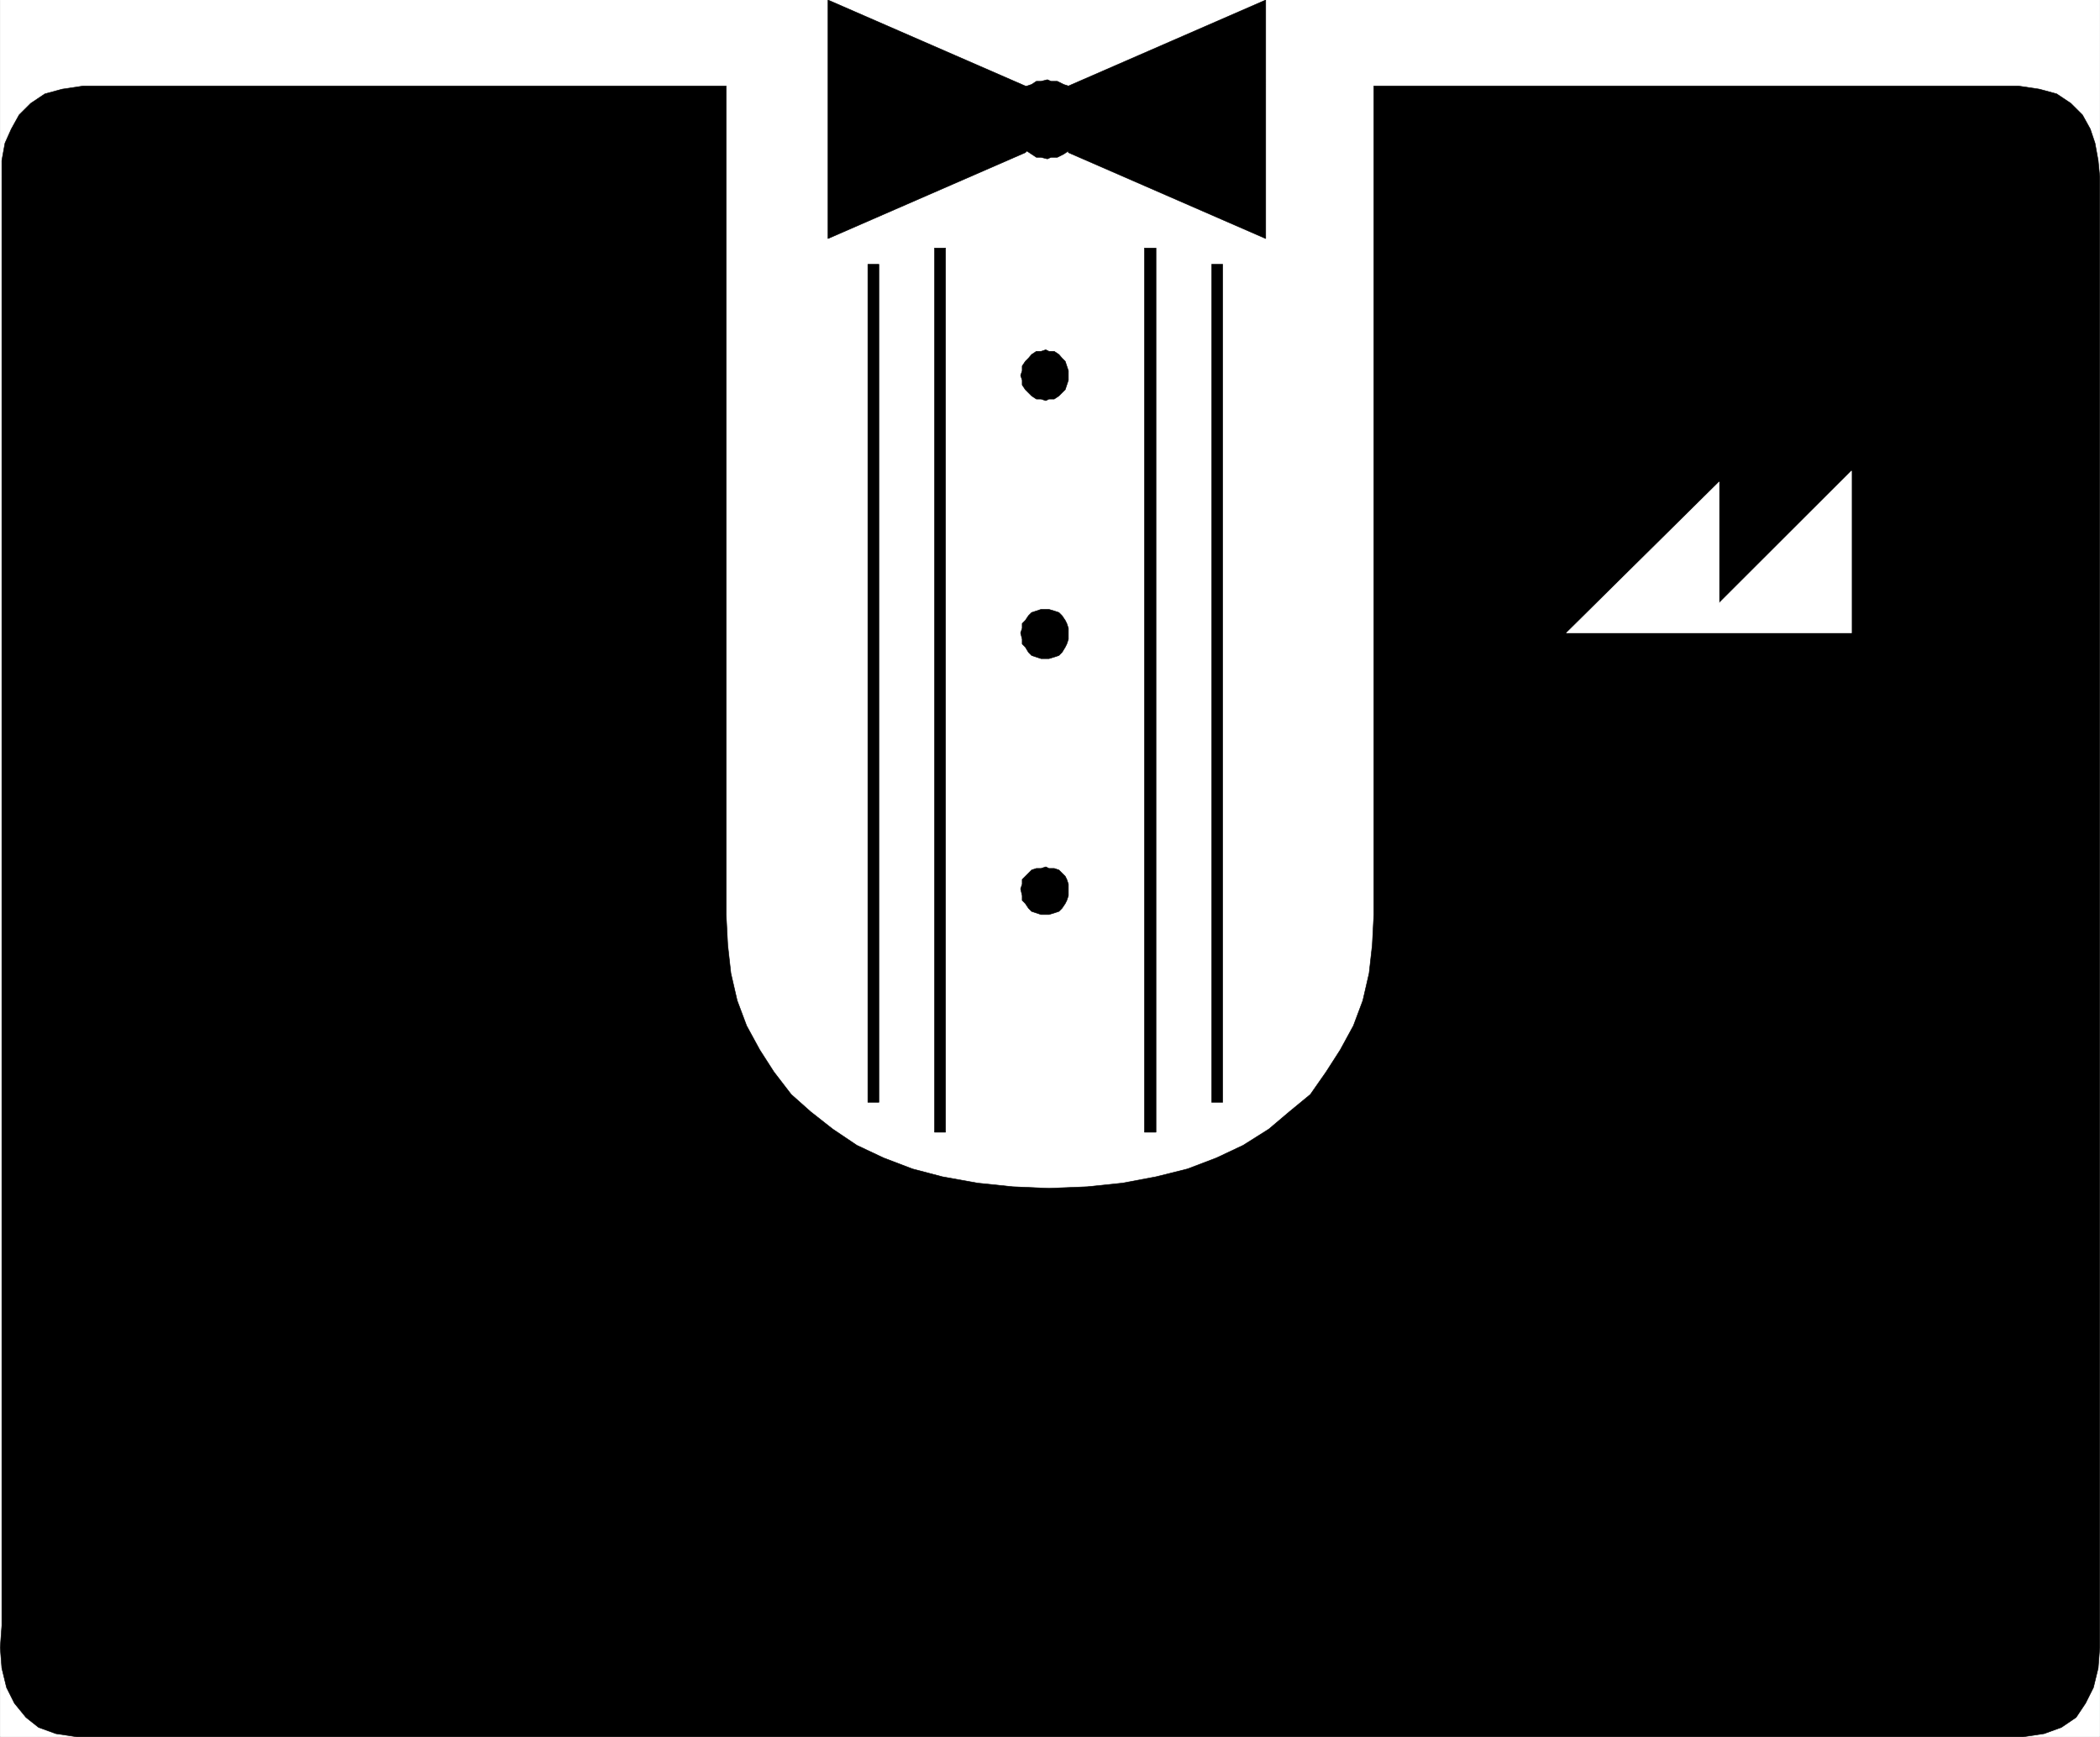
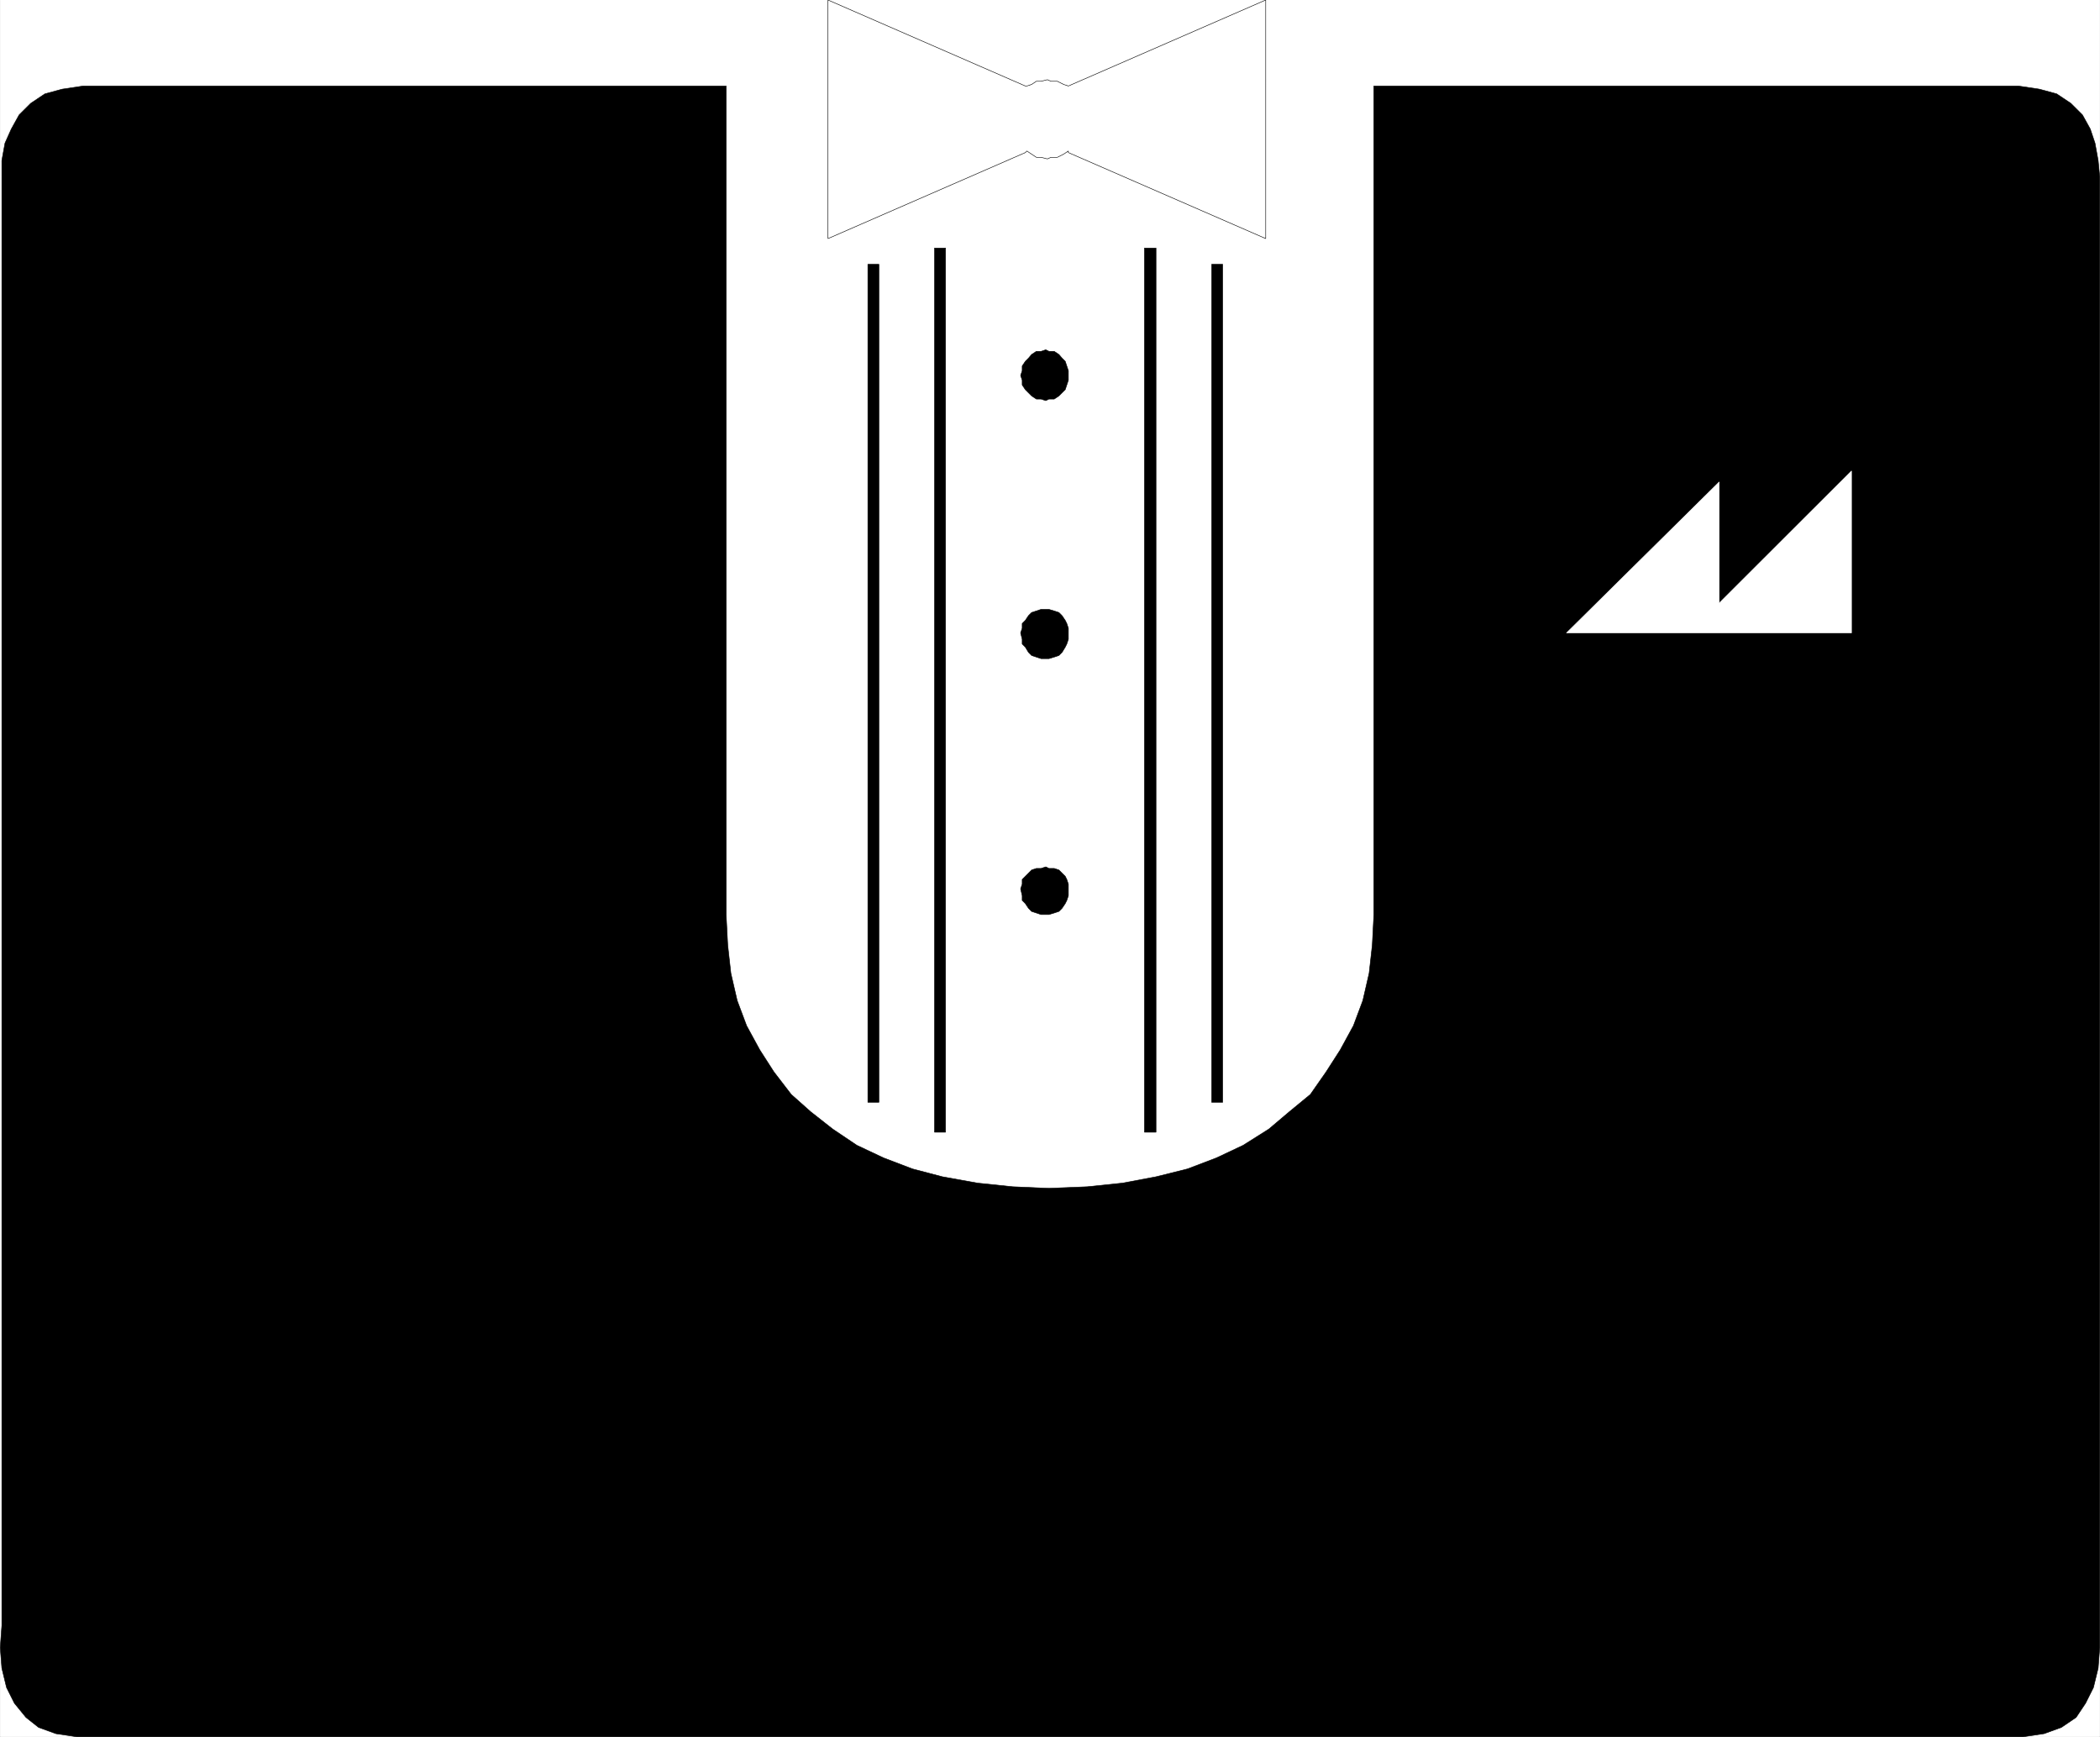
<svg xmlns="http://www.w3.org/2000/svg" width="2994.029" height="2476.761">
  <rect width="100%" height="100%" fill="#808080" stroke="none" />
  <defs>
    <clipPath id="a">
      <path d="M0 1.441h2994V2478H0Zm0 0" />
    </clipPath>
    <clipPath id="b">
      <path d="M0 1.441h2993.297v2476.094H0Zm0 0" />
    </clipPath>
    <clipPath id="c">
      <path d="M1180 1.441h625V342h-625zm0 0" />
    </clipPath>
    <clipPath id="d">
      <path d="M1179 1.441h626V343h-626zm0 0" />
    </clipPath>
  </defs>
  <g clip-path="url(#a)" transform="translate(.365 -1.441)">
    <path fill="#fff" d="M0 2477.836h2993.297V1.44H0Zm0 0" />
  </g>
  <g clip-path="url(#b)" transform="translate(.365 -1.441)">
    <path fill="#fff" fill-rule="evenodd" stroke="#fff" stroke-linecap="square" stroke-linejoin="bevel" stroke-miterlimit="10" stroke-width=".733" d="M0 2477.836h2993.297V1.44H0Zm0 0" />
  </g>
  <g clip-path="url(#c)" transform="translate(.365 -1.441)">
-     <path fill-rule="evenodd" d="m1492.898 228.016 5.258-2.286h8.965l8.965-4.48 6.766-4.48v2.238l281.359 122.62V1.442L1522.85 124.06l-6.765-2.243-8.965-4.48h-8.965l-5.258-2.242-8.964 2.242h-6.723l-6.77 4.48-6.722 2.243h-2.242L1180.12 1.44v340.19l281.356-122.621 2.242-2.238 6.722 4.48 6.77 4.48h6.723zm0 0" />
-   </g>
+     </g>
  <g clip-path="url(#d)" transform="translate(.365 -1.441)">
    <path fill="none" stroke="#000" stroke-linecap="square" stroke-linejoin="bevel" stroke-miterlimit="10" stroke-width=".733" d="m1492.898 228.016 5.258-2.286h8.965l8.965-4.48 6.766-4.48v2.238l281.359 122.62V1.442l-281.36 122.618-6.765-2.243-8.965-4.48h-8.965l-5.258-2.242-8.964 2.242h-6.723l-6.77 4.48-6.722 2.243h-2.242L1180.12 1.44v340.19l281.356-122.621 2.242-2.238 6.722 4.48 6.77 4.48h6.723zm0 0" />
  </g>
  <path fill-rule="evenodd" stroke="#000" stroke-linecap="square" stroke-linejoin="bevel" stroke-miterlimit="10" stroke-width=".733" d="M1495.506 2476.394H109.623l-29.953-4.48-24.695-8.965-17.93-14.222-16.465-20.172-11.25-22.457-6.722-27.625-2.243-29.18 2.243-31.418V228.816l4.48-24.695 9.008-20.172 11.207-20.215 16.465-16.422 20.215-13.488 24.695-6.722 29.91-4.485h916.695v1181.371l2.243 43.36 4.523 40.383 8.965 38.878 13.45 35.903 18.745 34.394 20.172 31.418 24.695 32.152 27.715 24.653 31.418 24.7 34.438 23.144 38.144 17.972 41.16 15.688 42.668 11.207 50.125 9.008 50.125 5.215 51.637 2.238 54.648-2.238 50.126-5.215 47.886-9.008 44.91-11.207 41.16-15.688 38.141-17.972 36.68-23.145 29.18-24.7 29.953-24.651 22.457-32.153 20.168-31.418 18.75-34.394 13.445-35.903 8.965-38.878 4.527-40.383 2.242-43.36V122.618h918.934l29.91 4.484 24.7 6.722 20.21 13.488 16.465 16.422 11.207 20.215 6.766 20.172 4.484 24.695 2.242 23.145v2097.332l-2.242 29.18-6.723 27.625-11.25 22.457-13.449 20.172-20.945 14.222-24.695 8.965-29.957 4.48zm0 0" />
  <path fill="#fff" fill-rule="evenodd" stroke="#fff" stroke-linecap="square" stroke-linejoin="bevel" stroke-miterlimit="10" stroke-width=".733" d="M2233.377 902.469h406.348V671.453l-188.606 188.39V687.142Zm0 0" />
  <path fill-rule="evenodd" stroke="#000" stroke-linecap="square" stroke-linejoin="bevel" stroke-miterlimit="10" stroke-width=".733" d="m1491.022 571.246 4.484-2.242h7.496l6.727-4.48 4.48-4.485 4.527-4.48 2.239-6.723 2.242-6.77v-13.445l-2.242-6.723-2.238-6.726-4.528-4.48-4.48-5.258-6.727-4.485h-7.496l-4.484-2.242-6.723 2.242h-6.723l-6.77 4.485-4.48 5.257-4.484 4.48-4.48 6.727v6.723l-2.243 6.723 2.243 6.722v6.77l4.48 6.723 4.484 4.48 4.48 4.484 6.77 4.48h6.723zm0 367.859h4.484l7.496-2.242 6.727-2.242 4.48-4.48 4.527-7.457 2.239-4.485 2.242-6.765v-15.688l-2.242-6.723-2.238-4.484-4.528-6.723-4.48-4.484-6.727-2.238-7.496-2.242H1484.3l-6.723 2.242-6.77 2.238-4.48 4.484-4.484 6.723-4.48 4.484v6.723l-2.243 6.723 2.243 8.965v6.765l4.48 4.485 4.484 7.457 4.48 4.48 6.77 2.242 6.723 2.242zm0 364.883h4.484l7.496-2.242 6.727-2.238 4.48-4.485 4.527-6.722 2.239-4.485 2.242-6.722v-16.465l-2.242-6.723-2.238-4.48-4.528-4.485-4.48-4.48-6.727-2.242h-7.496l-4.484-2.242-6.723 2.242h-6.723l-6.77 2.242-13.445 13.445v6.723l-2.242 6.727 2.242 9.738v6.722l4.481 4.485 4.484 6.722 4.48 4.485 6.77 2.238 6.723 2.242zm150.418 310.321h6.726V353.676h-16.465v1260.633Zm92.796-42.625h8.965V376.82h-15.691v1194.864zm-395.097 42.625h8.965V353.676h-15.735v1260.633Zm-92.797-42.625h6.727V376.82h-15.735v1194.864zm0 0" />
</svg>